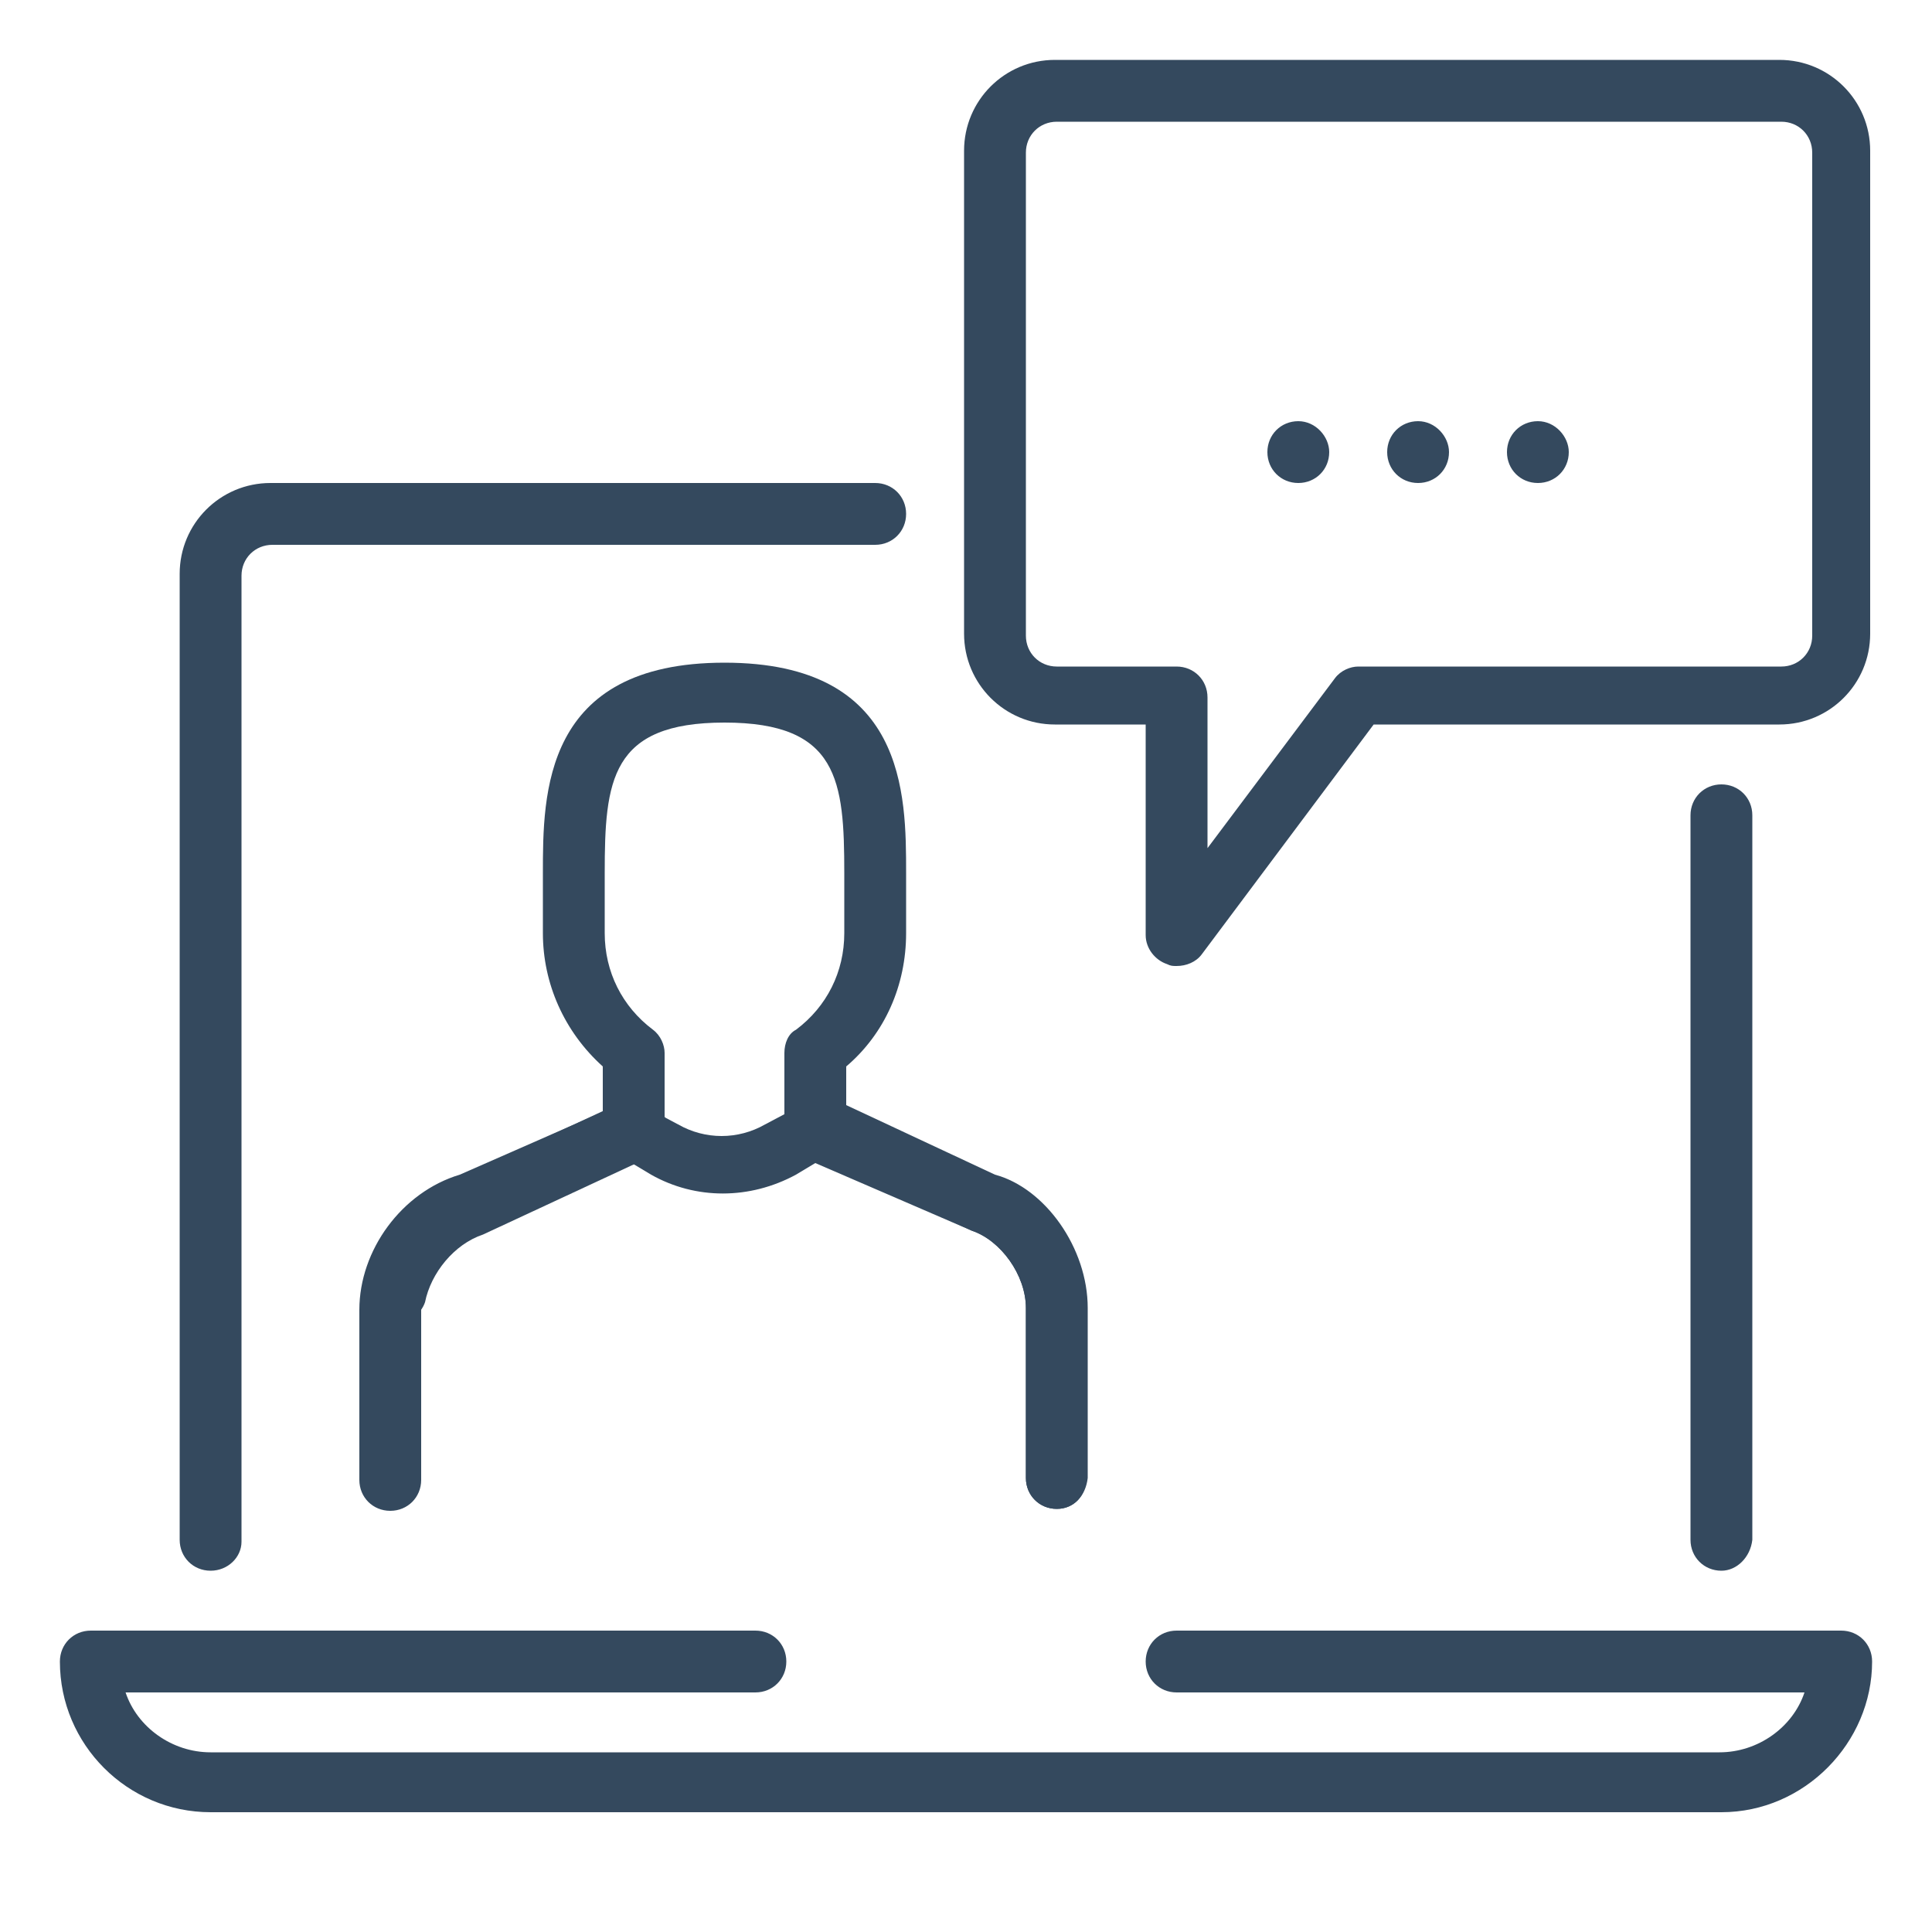
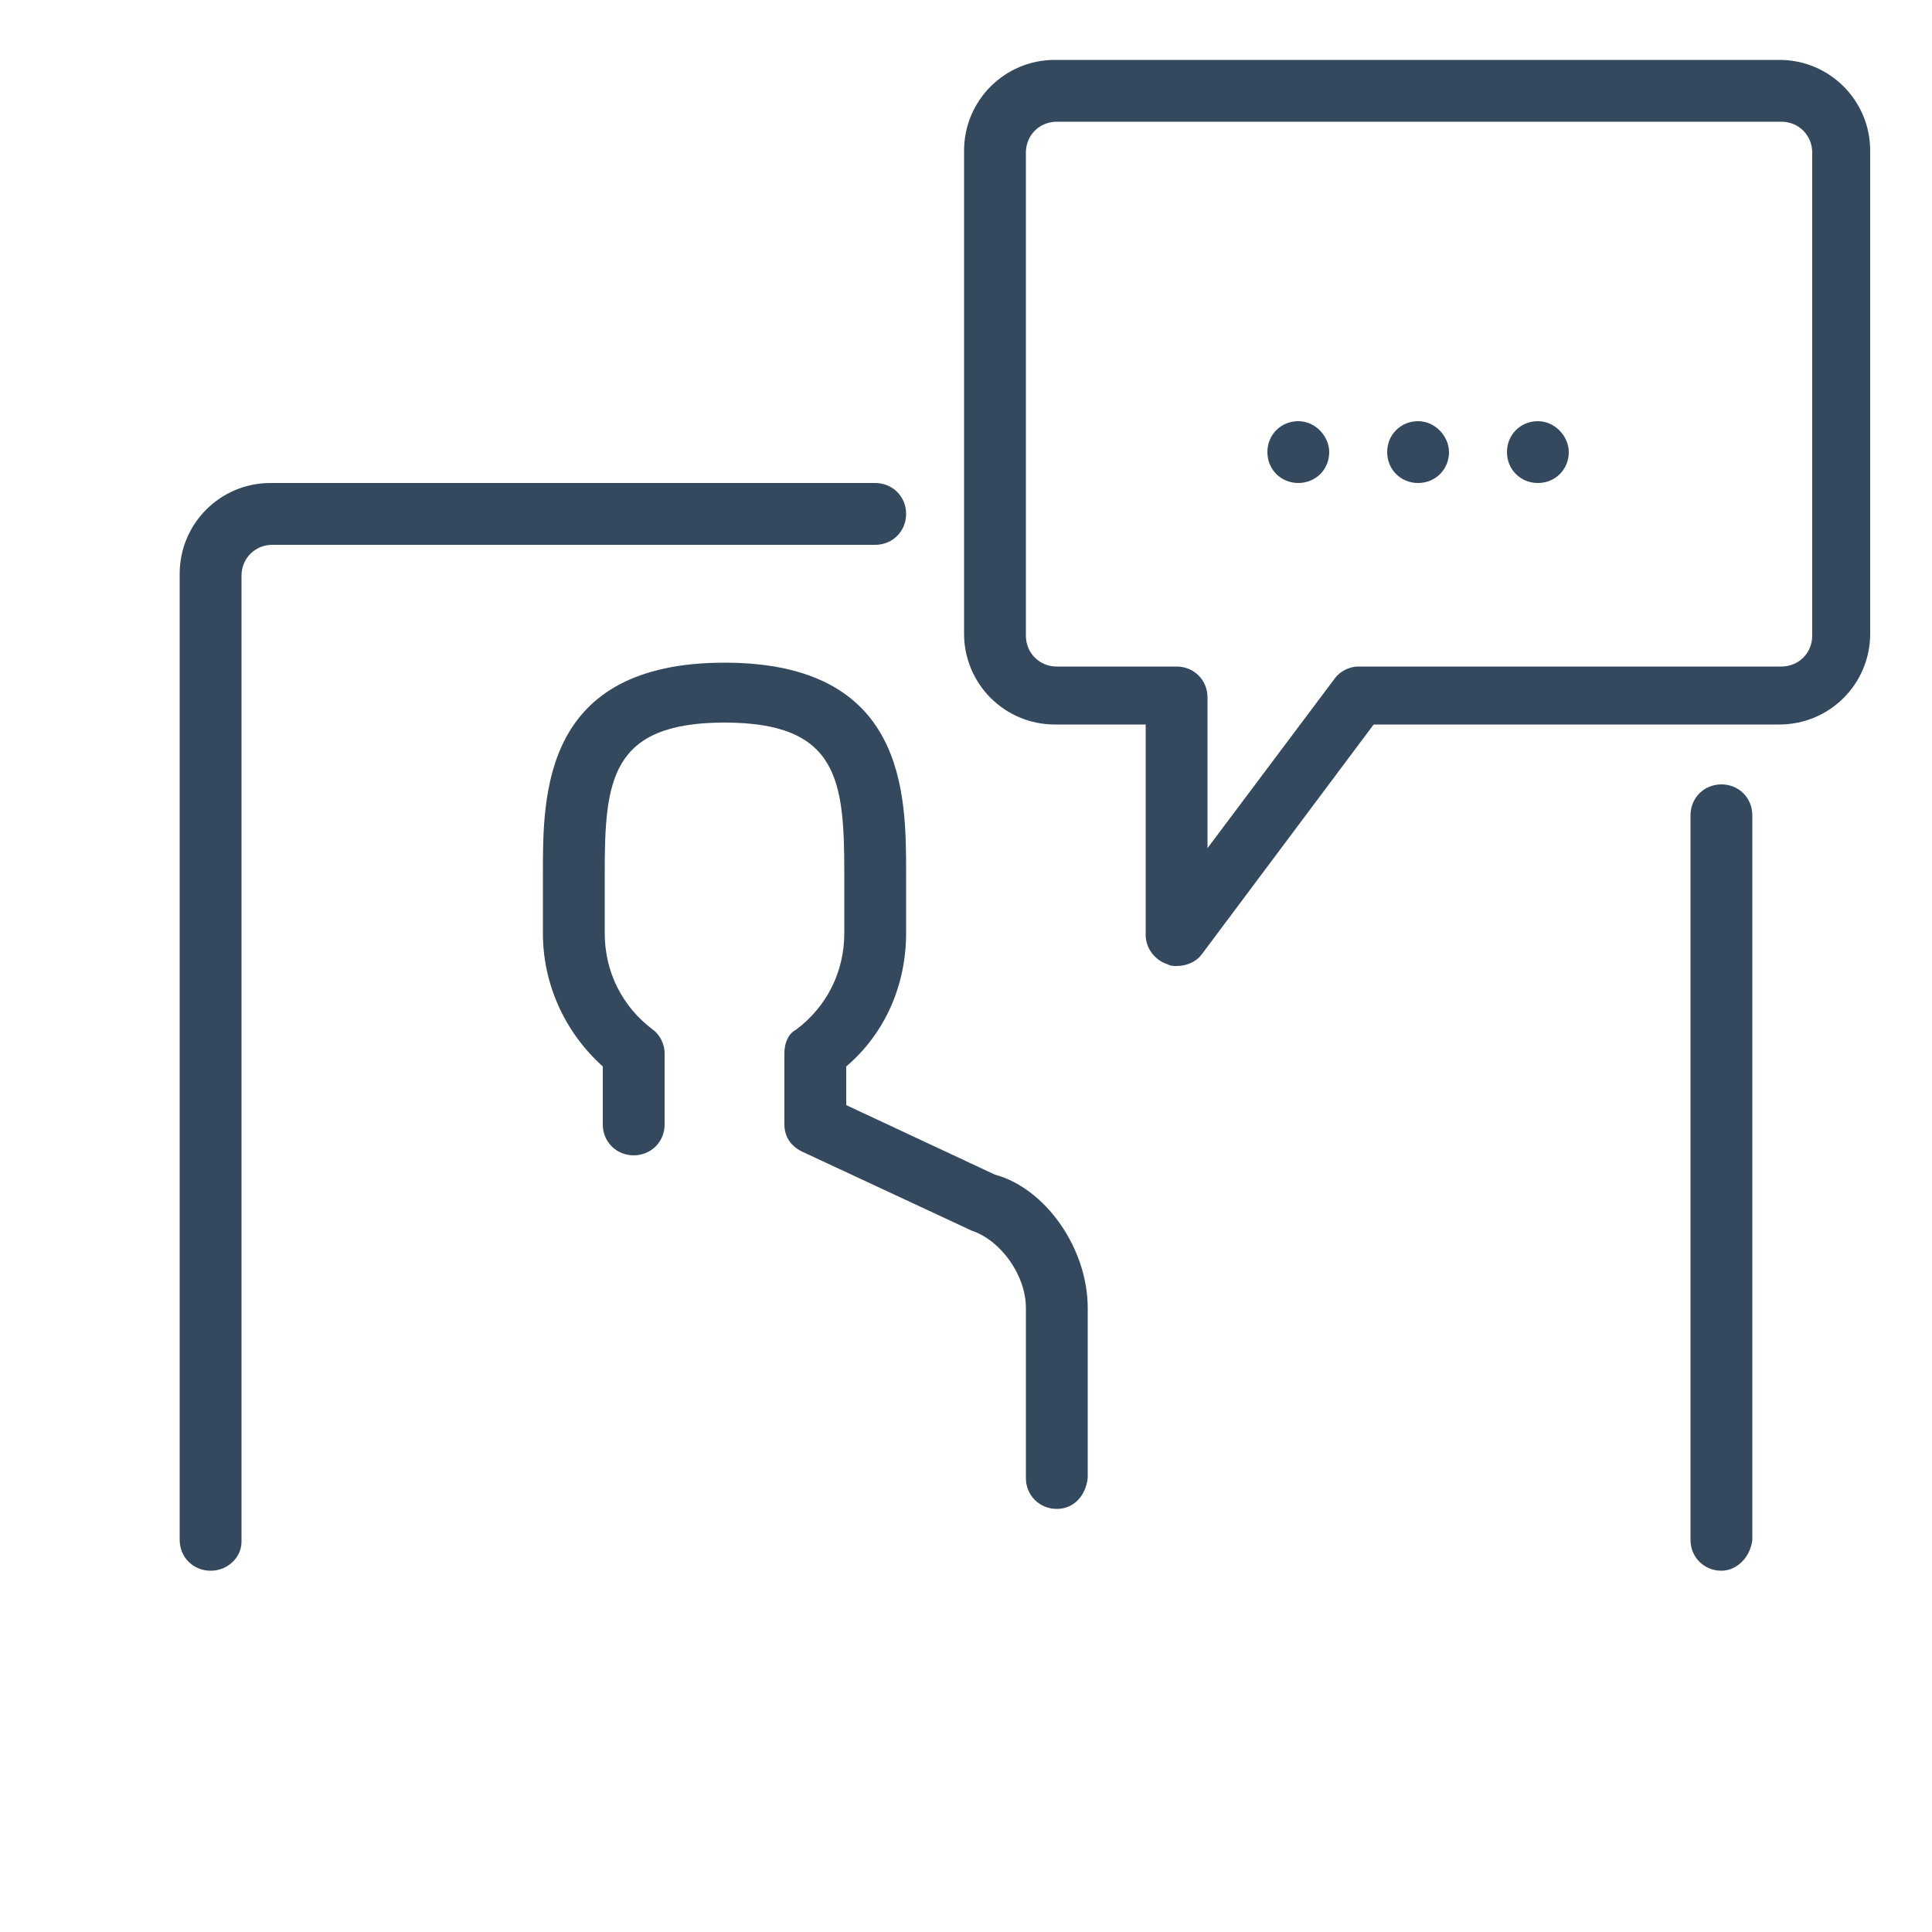
<svg xmlns="http://www.w3.org/2000/svg" version="1.1" id="Layer_1" x="0px" y="0px" width="100px" height="100px" viewBox="0 0 100 100" style="enable-background:new 0 0 100 100;" xml:space="preserve">
  <style type="text/css">
	.st0{fill:#34495E;}
</style>
  <g id="surface1">
    <path class="st0" d="M10.9,81.3c-0.9,0-1.6-0.7-1.6-1.6v-50c0-2.6,2.1-4.7,4.7-4.7h31.3c0.9,0,1.6,0.7,1.6,1.6s-0.7,1.6-1.6,1.6   H14.1c-0.9,0-1.6,0.7-1.6,1.6v50C12.5,80.6,11.8,81.3,10.9,81.3z" />
    <path class="st0" d="M89.1,81.3c-0.9,0-1.6-0.7-1.6-1.6V42.2c0-0.9,0.7-1.6,1.6-1.6s1.6,0.7,1.6,1.6v37.5   C90.6,80.6,89.9,81.3,89.1,81.3z" />
-     <path class="st0" d="M89.1,93.8H10.9c-4.3,0-7.8-3.5-7.8-7.8c0-0.9,0.7-1.6,1.6-1.6h34.4c0.9,0,1.6,0.7,1.6,1.6s-0.7,1.6-1.6,1.6   H6.5c0.6,1.8,2.4,3.1,4.4,3.1H89c2,0,3.8-1.3,4.4-3.1H60.9c-0.9,0-1.6-0.7-1.6-1.6s0.7-1.6,1.6-1.6h34.4c0.9,0,1.6,0.7,1.6,1.6   C96.9,90.2,93.4,93.8,89.1,93.8z" />
-     <path class="st0" d="M20.4,68.6c-0.1,0-0.2,0-0.2,0c-0.9-0.1-1.4-0.9-1.3-1.8c0.4-2.7,2.5-5.2,5-5.9l8.4-3.9c0.8-0.4,1.7,0,2.1,0.8   s0,1.7-0.8,2.1l-8.6,4c-1.5,0.5-2.7,2-3,3.5C21.8,68,21.1,68.6,20.4,68.6z" />
-     <path class="st0" d="M54.7,78.1c-0.9,0-1.6-0.7-1.6-1.6v-8.8c0-1.7-1.3-3.5-2.8-4l-8.1-3.5l-1,0.6c-2.4,1.3-5.2,1.3-7.5,0l-1-0.6   L25,63.7c-1.8,0.6-3.2,2.4-3.2,4.1v8.8c0,0.9-0.7,1.6-1.6,1.6s-1.6-0.7-1.6-1.6v-8.8c0-3.1,2.2-6.1,5.2-7l8.2-3.6   c0.4-0.2,0.9-0.2,1.4,0.1l1.7,0.9c1.4,0.8,3.1,0.8,4.5,0l1.7-0.9c0.4-0.2,0.9-0.3,1.4-0.1l8.6,3.7c2.7,0.8,4.9,3.8,4.9,6.9v8.8   C56.2,77.4,55.6,78.1,54.7,78.1z" />
    <path class="st0" d="M54.7,78.1c-0.9,0-1.6-0.7-1.6-1.6v-8.8c0-1.7-1.3-3.5-2.8-4l-8.8-4.1c-0.6-0.3-0.9-0.8-0.9-1.4v-3.7   c0-0.5,0.2-1,0.6-1.2c1.6-1.2,2.5-3,2.5-5v-3.1c0-4.8-0.3-7.8-6.2-7.8s-6.2,3-6.2,7.8v3.1c0,2,0.9,3.8,2.5,5   c0.4,0.3,0.6,0.8,0.6,1.2v3.7c0,0.9-0.7,1.6-1.6,1.6s-1.6-0.7-1.6-1.6v-3c-2-1.8-3.1-4.3-3.1-6.9v-3.1c0-4.1,0-10.9,9.4-10.9   s9.4,6.8,9.4,10.9v3.1c0,2.7-1.1,5.2-3.1,6.9v2l7.7,3.6c2.6,0.7,4.8,3.8,4.8,6.9v8.8C56.2,77.4,55.6,78.1,54.7,78.1z" />
    <path class="st0" d="M60.9,50c-0.2,0-0.3,0-0.5-0.1c-0.6-0.2-1.1-0.8-1.1-1.5V37.5h-4.7c-2.6,0-4.7-2.1-4.7-4.7v-25   c0-2.6,2.1-4.7,4.7-4.7h37.5c2.6,0,4.7,2.1,4.7,4.7v25c0,2.6-2.1,4.7-4.7,4.7h-21l-8.9,11.9C61.9,49.8,61.4,50,60.9,50z M54.7,6.3   c-0.9,0-1.6,0.7-1.6,1.6v25c0,0.9,0.7,1.6,1.6,1.6h6.2c0.9,0,1.6,0.7,1.6,1.6v7.8l6.6-8.8c0.3-0.4,0.8-0.6,1.2-0.6h21.9   c0.9,0,1.6-0.7,1.6-1.6v-25c0-0.9-0.7-1.6-1.6-1.6C92.2,6.3,54.7,6.3,54.7,6.3z" />
    <path class="st0" d="M81.2,23.4c0,0.9-0.7,1.6-1.6,1.6S78,24.3,78,23.4s0.7-1.6,1.6-1.6S81.2,22.6,81.2,23.4z" />
    <path class="st0" d="M75,23.4c0,0.9-0.7,1.6-1.6,1.6s-1.6-0.7-1.6-1.6s0.7-1.6,1.6-1.6S75,22.6,75,23.4z" />
    <path class="st0" d="M68.8,23.4c0,0.9-0.7,1.6-1.6,1.6s-1.6-0.7-1.6-1.6s0.7-1.6,1.6-1.6S68.8,22.6,68.8,23.4z" />
  </g>
</svg>